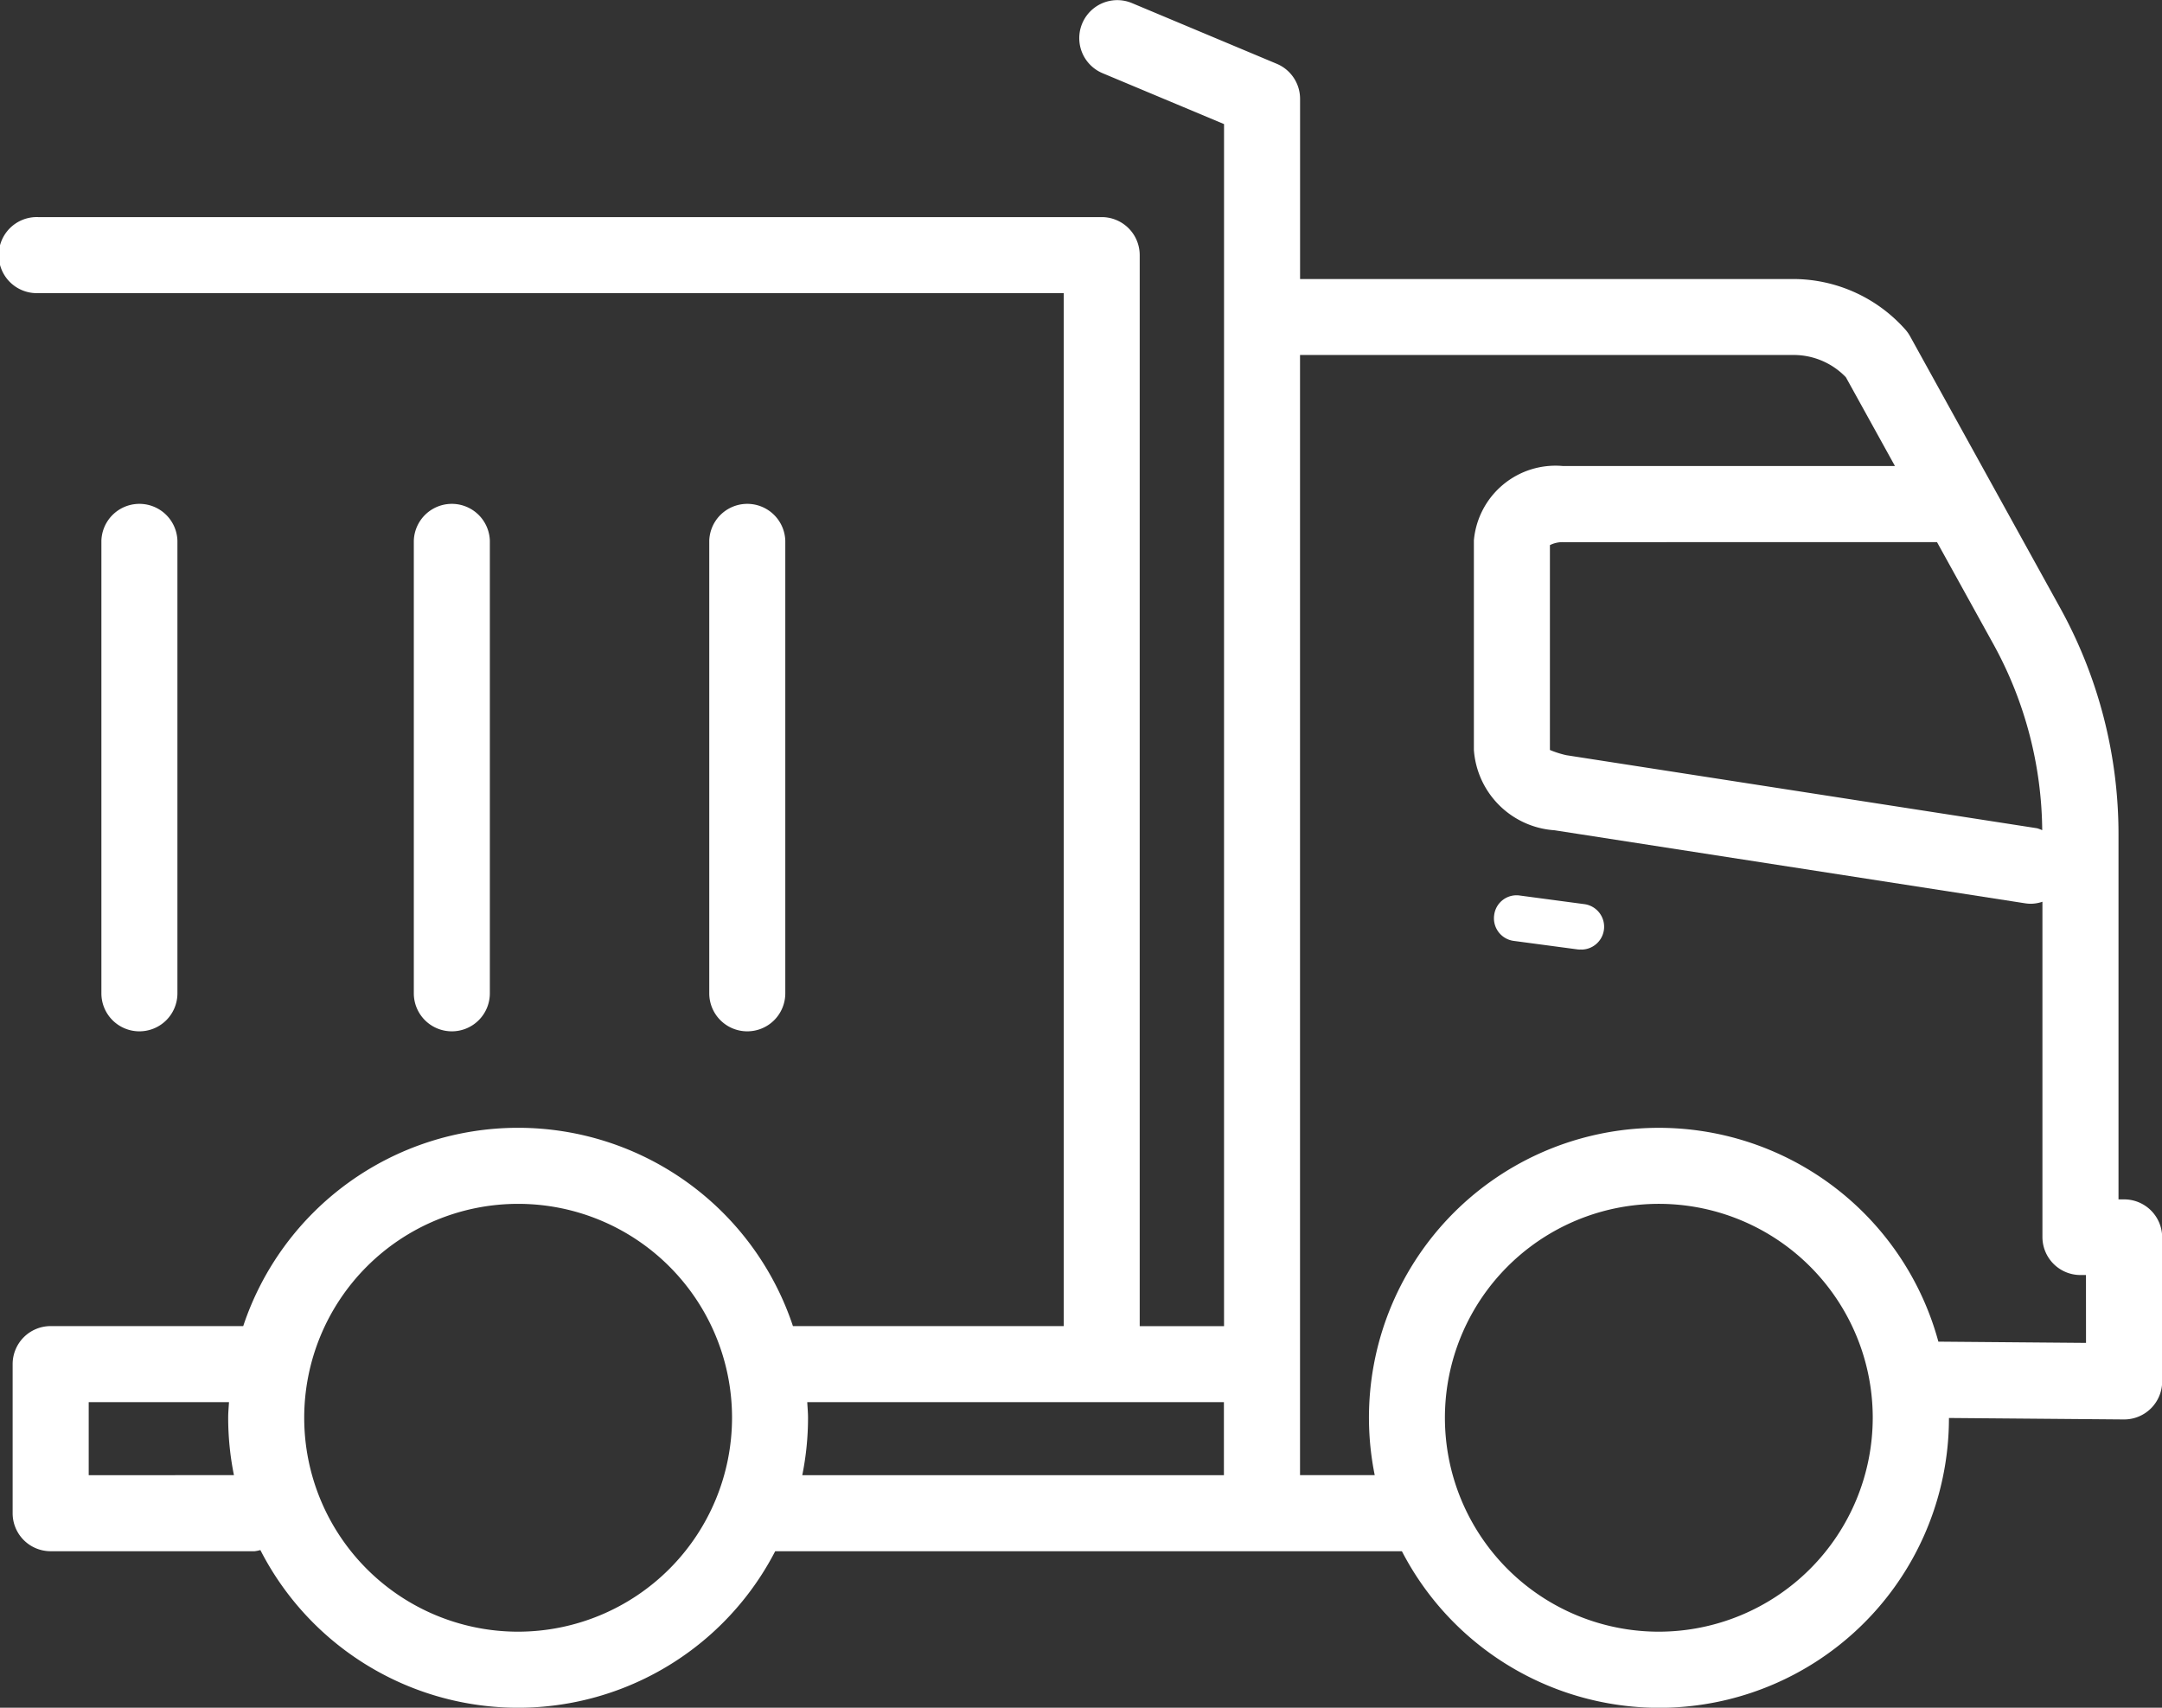
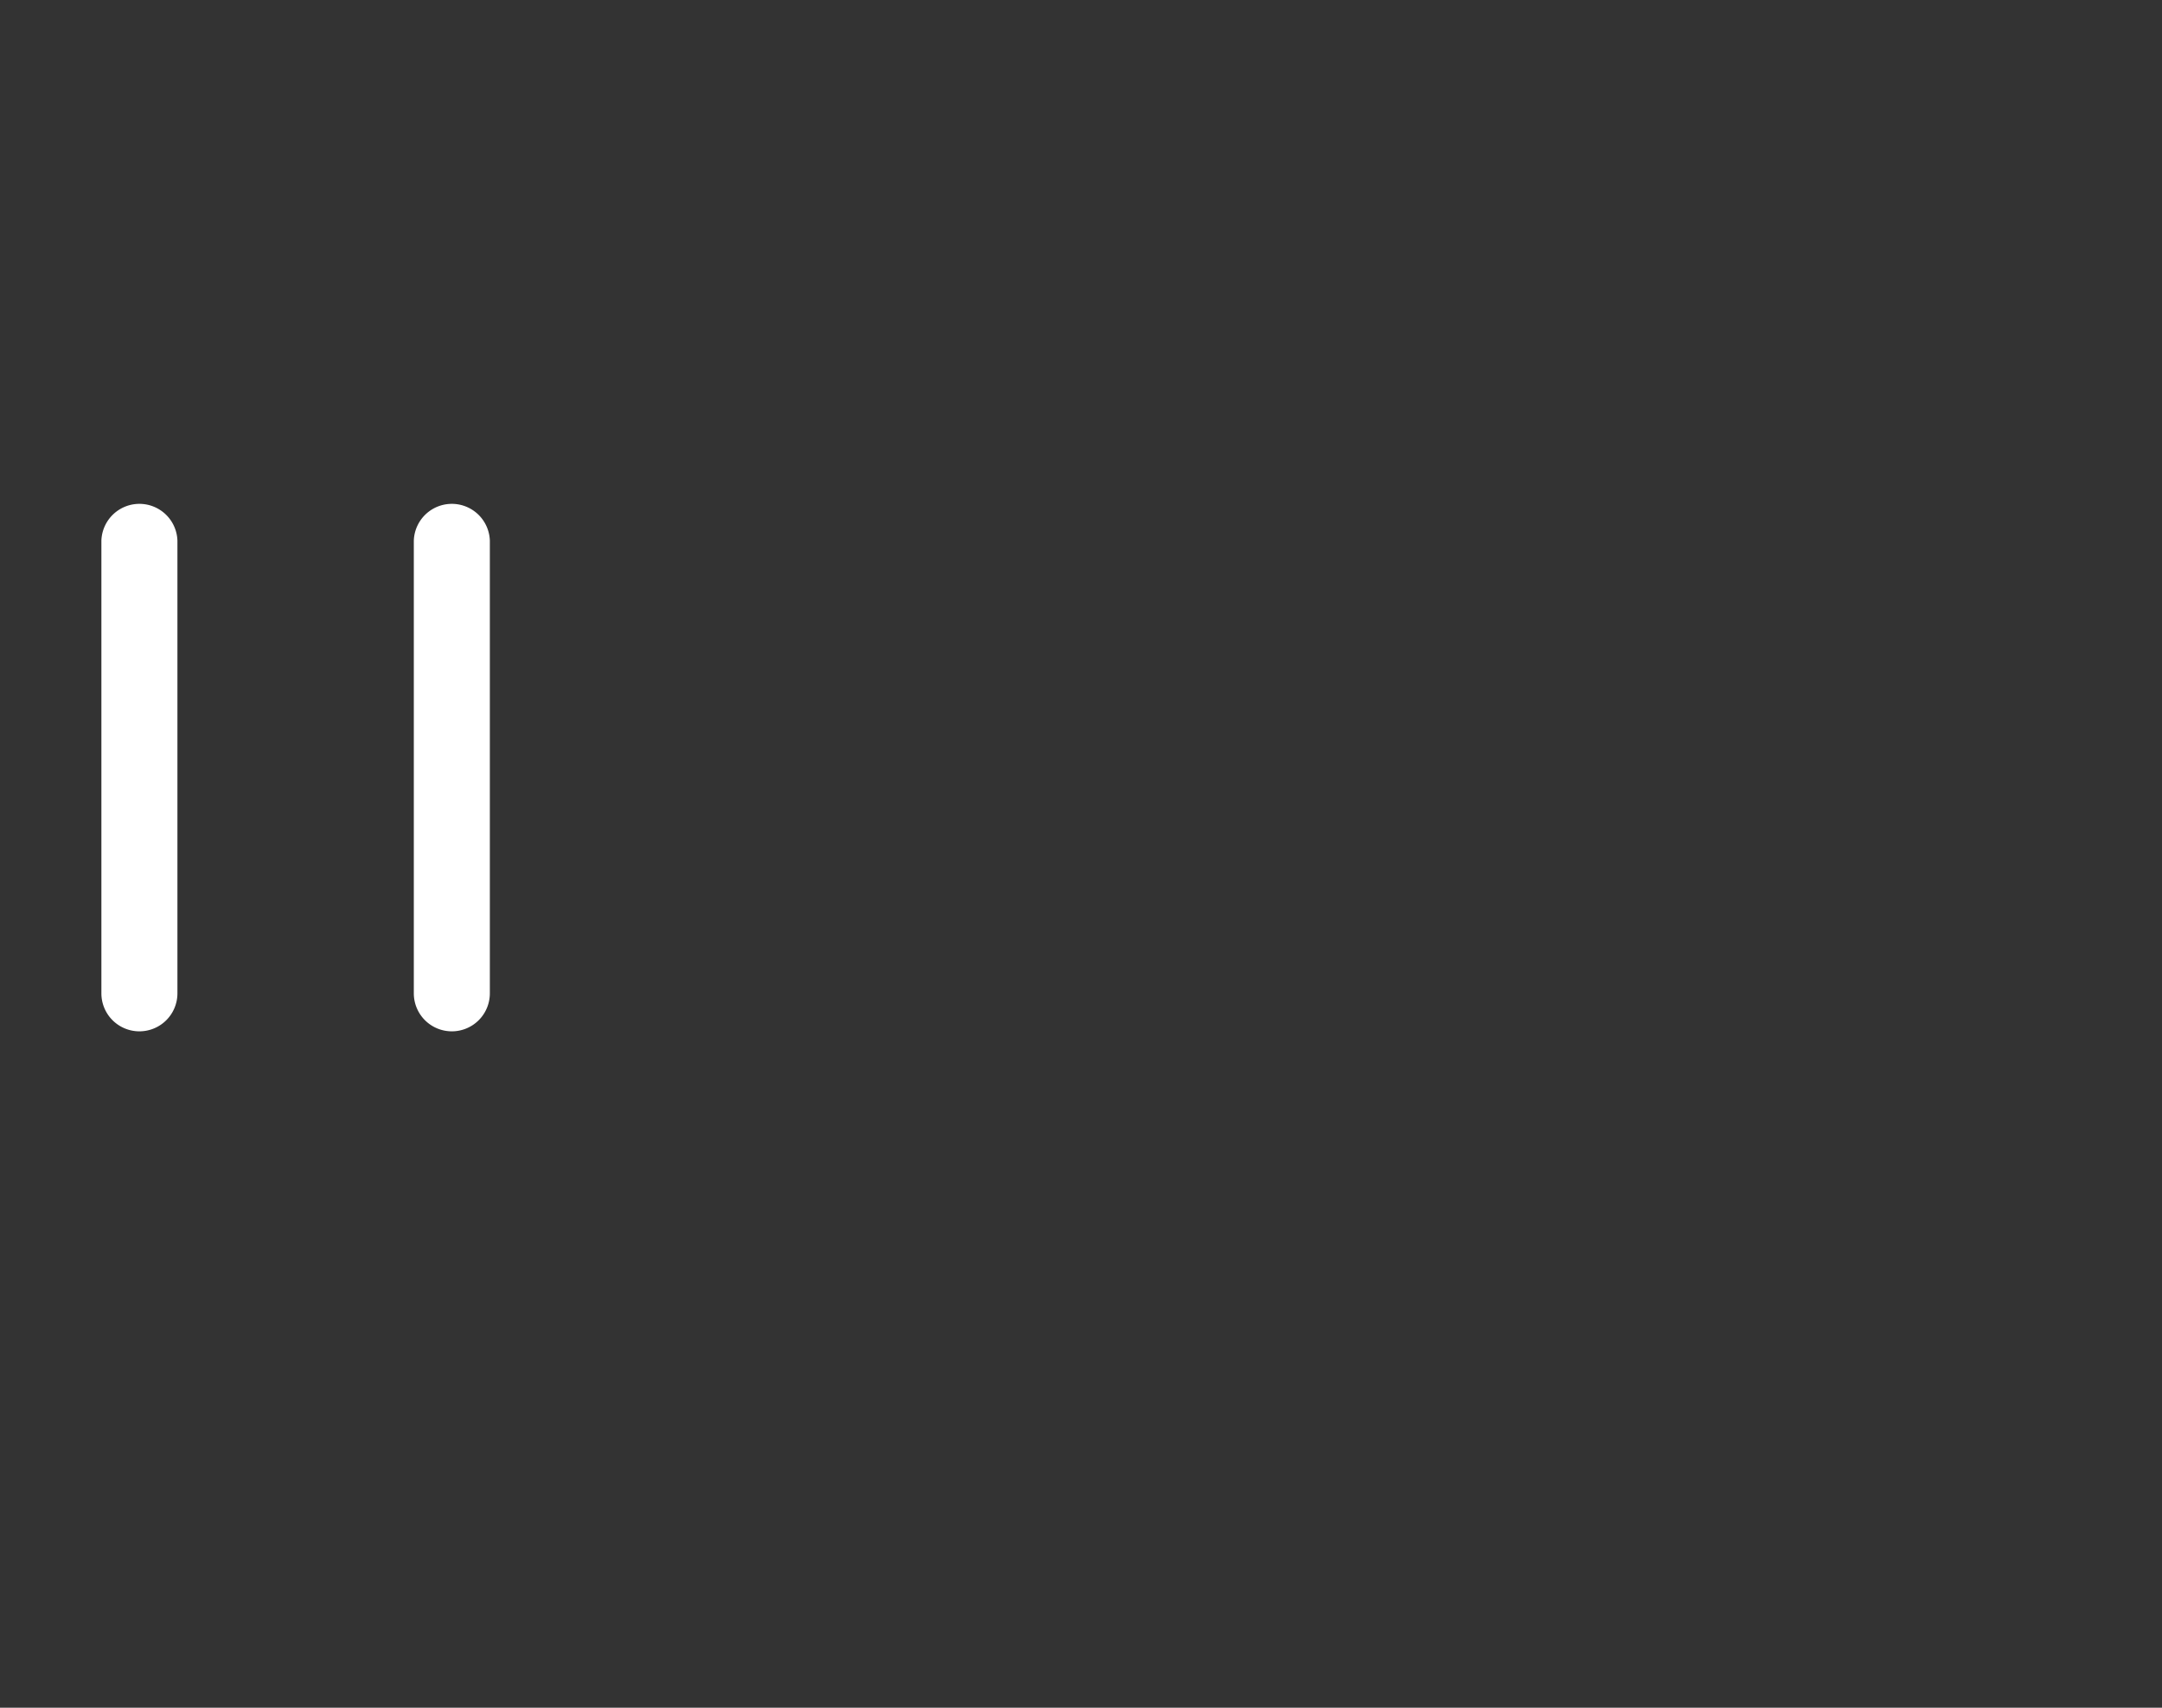
<svg xmlns="http://www.w3.org/2000/svg" width="50.302" height="39.732" viewBox="0 0 50.302 39.732">
  <rect x="0" y="0" width="50.302" height="39.732" fill="#333333" stroke="none" />
  <g id="Group_2645" data-name="Group 2645" transform="translate(-175.883 -1145.024)">
-     <path id="Path_8332" data-name="Path 8332" d="M225.309,1172.929h-.136v-8.5a10.893,10.893,0,0,0-1.355-5.257l-3.493-6.322a.872.872,0,0,0-.118-.166,3.494,3.494,0,0,0-2.576-1.168h-11.5v-4.193a.884.884,0,0,0-.543-.815l-3.368-1.412a.884.884,0,1,0-.684,1.631l2.826,1.184v27.968H202.4V1150.96a.885.885,0,0,0-.885-.885H176.768a.885.885,0,1,0,0,1.769h23.864v24.033h-6.3a6.739,6.739,0,0,0-12.79,0h-4.481a.885.885,0,0,0-.884.885v3.468a.884.884,0,0,0,.884.885h4.746a.878.878,0,0,0,.134-.027,6.734,6.734,0,0,0,11.978.027H208.5a6.741,6.741,0,0,0,12.728-3.1l4.069.034h.008a.885.885,0,0,0,.884-.885v-3.347A.885.885,0,0,0,225.309,1172.929Zm-47.362,6.417v-1.7h3.264c-.007.121-.019.24-.019.363a6.755,6.755,0,0,0,.134,1.336Zm9.991,3.641a4.977,4.977,0,1,1,4.977-4.977A4.982,4.982,0,0,1,187.938,1182.987Zm16.421-3.641h-9.81a6.739,6.739,0,0,0,.134-1.336c0-.122-.012-.242-.018-.363h9.694Zm16.591-21.709,1.32,2.388a9.12,9.12,0,0,1,1.128,4.314.886.886,0,0,0-.121-.045l-10.954-1.7a2.3,2.3,0,0,1-.379-.121v-4.766a.643.643,0,0,1,.306-.069Zm-6.471,25.35a4.977,4.977,0,1,1,4.976-4.977A4.982,4.982,0,0,1,214.479,1182.987Zm9.938-6.719-3.435-.029a6.742,6.742,0,0,0-13.114,3.106h-1.738v-26.062h11.5a1.685,1.685,0,0,1,1.2.518l1.142,2.066H212.25a1.906,1.906,0,0,0-2.075,1.73v4.874a2.017,2.017,0,0,0,1.876,1.87l10.954,1.7a.922.922,0,0,0,.137.01.869.869,0,0,0,.261-.047v7.8a.885.885,0,0,0,.877.885h.136Z" transform="translate(0 0)" fill="#fff" />
    <g id="Group_2643" data-name="Group 2643" transform="translate(178.242 1156.718)">
      <g id="Group_2640" data-name="Group 2640" transform="translate(7.268 0)">
        <path id="Path_8333" data-name="Path 8333" d="M220.8,1210.807a.884.884,0,0,1-.885-.884V1199.39a.885.885,0,0,1,1.769,0v10.532A.884.884,0,0,1,220.8,1210.807Z" transform="translate(-219.914 -1198.506)" fill="#fff" />
      </g>
      <g id="Group_2641" data-name="Group 2641" transform="translate(14.143 0)">
-         <path id="Path_8334" data-name="Path 8334" d="M252.241,1210.807a.884.884,0,0,1-.884-.884V1199.39a.885.885,0,0,1,1.769,0v10.532A.884.884,0,0,1,252.241,1210.807Z" transform="translate(-251.357 -1198.506)" fill="#fff" />
-       </g>
+         </g>
      <g id="Group_2642" data-name="Group 2642" transform="translate(0 0)">
        <path id="Path_8335" data-name="Path 8335" d="M187.558,1210.807a.884.884,0,0,1-.884-.884V1199.39a.885.885,0,0,1,1.769,0v10.532A.884.884,0,0,1,187.558,1210.807Z" transform="translate(-186.674 -1198.506)" fill="#fff" />
      </g>
    </g>
    <g id="Group_2644" data-name="Group 2644" transform="translate(210.637 1165.851)">
-       <path id="Path_8336" data-name="Path 8336" d="M336.869,1241.538a.542.542,0,0,1-.071,0l-1.5-.2a.53.53,0,0,1-.455-.6.524.524,0,0,1,.6-.455l1.5.2a.531.531,0,0,1-.07,1.057Z" transform="translate(-334.833 -1240.274)" fill="#fff" />
-     </g>
+       </g>
  </g>
</svg>